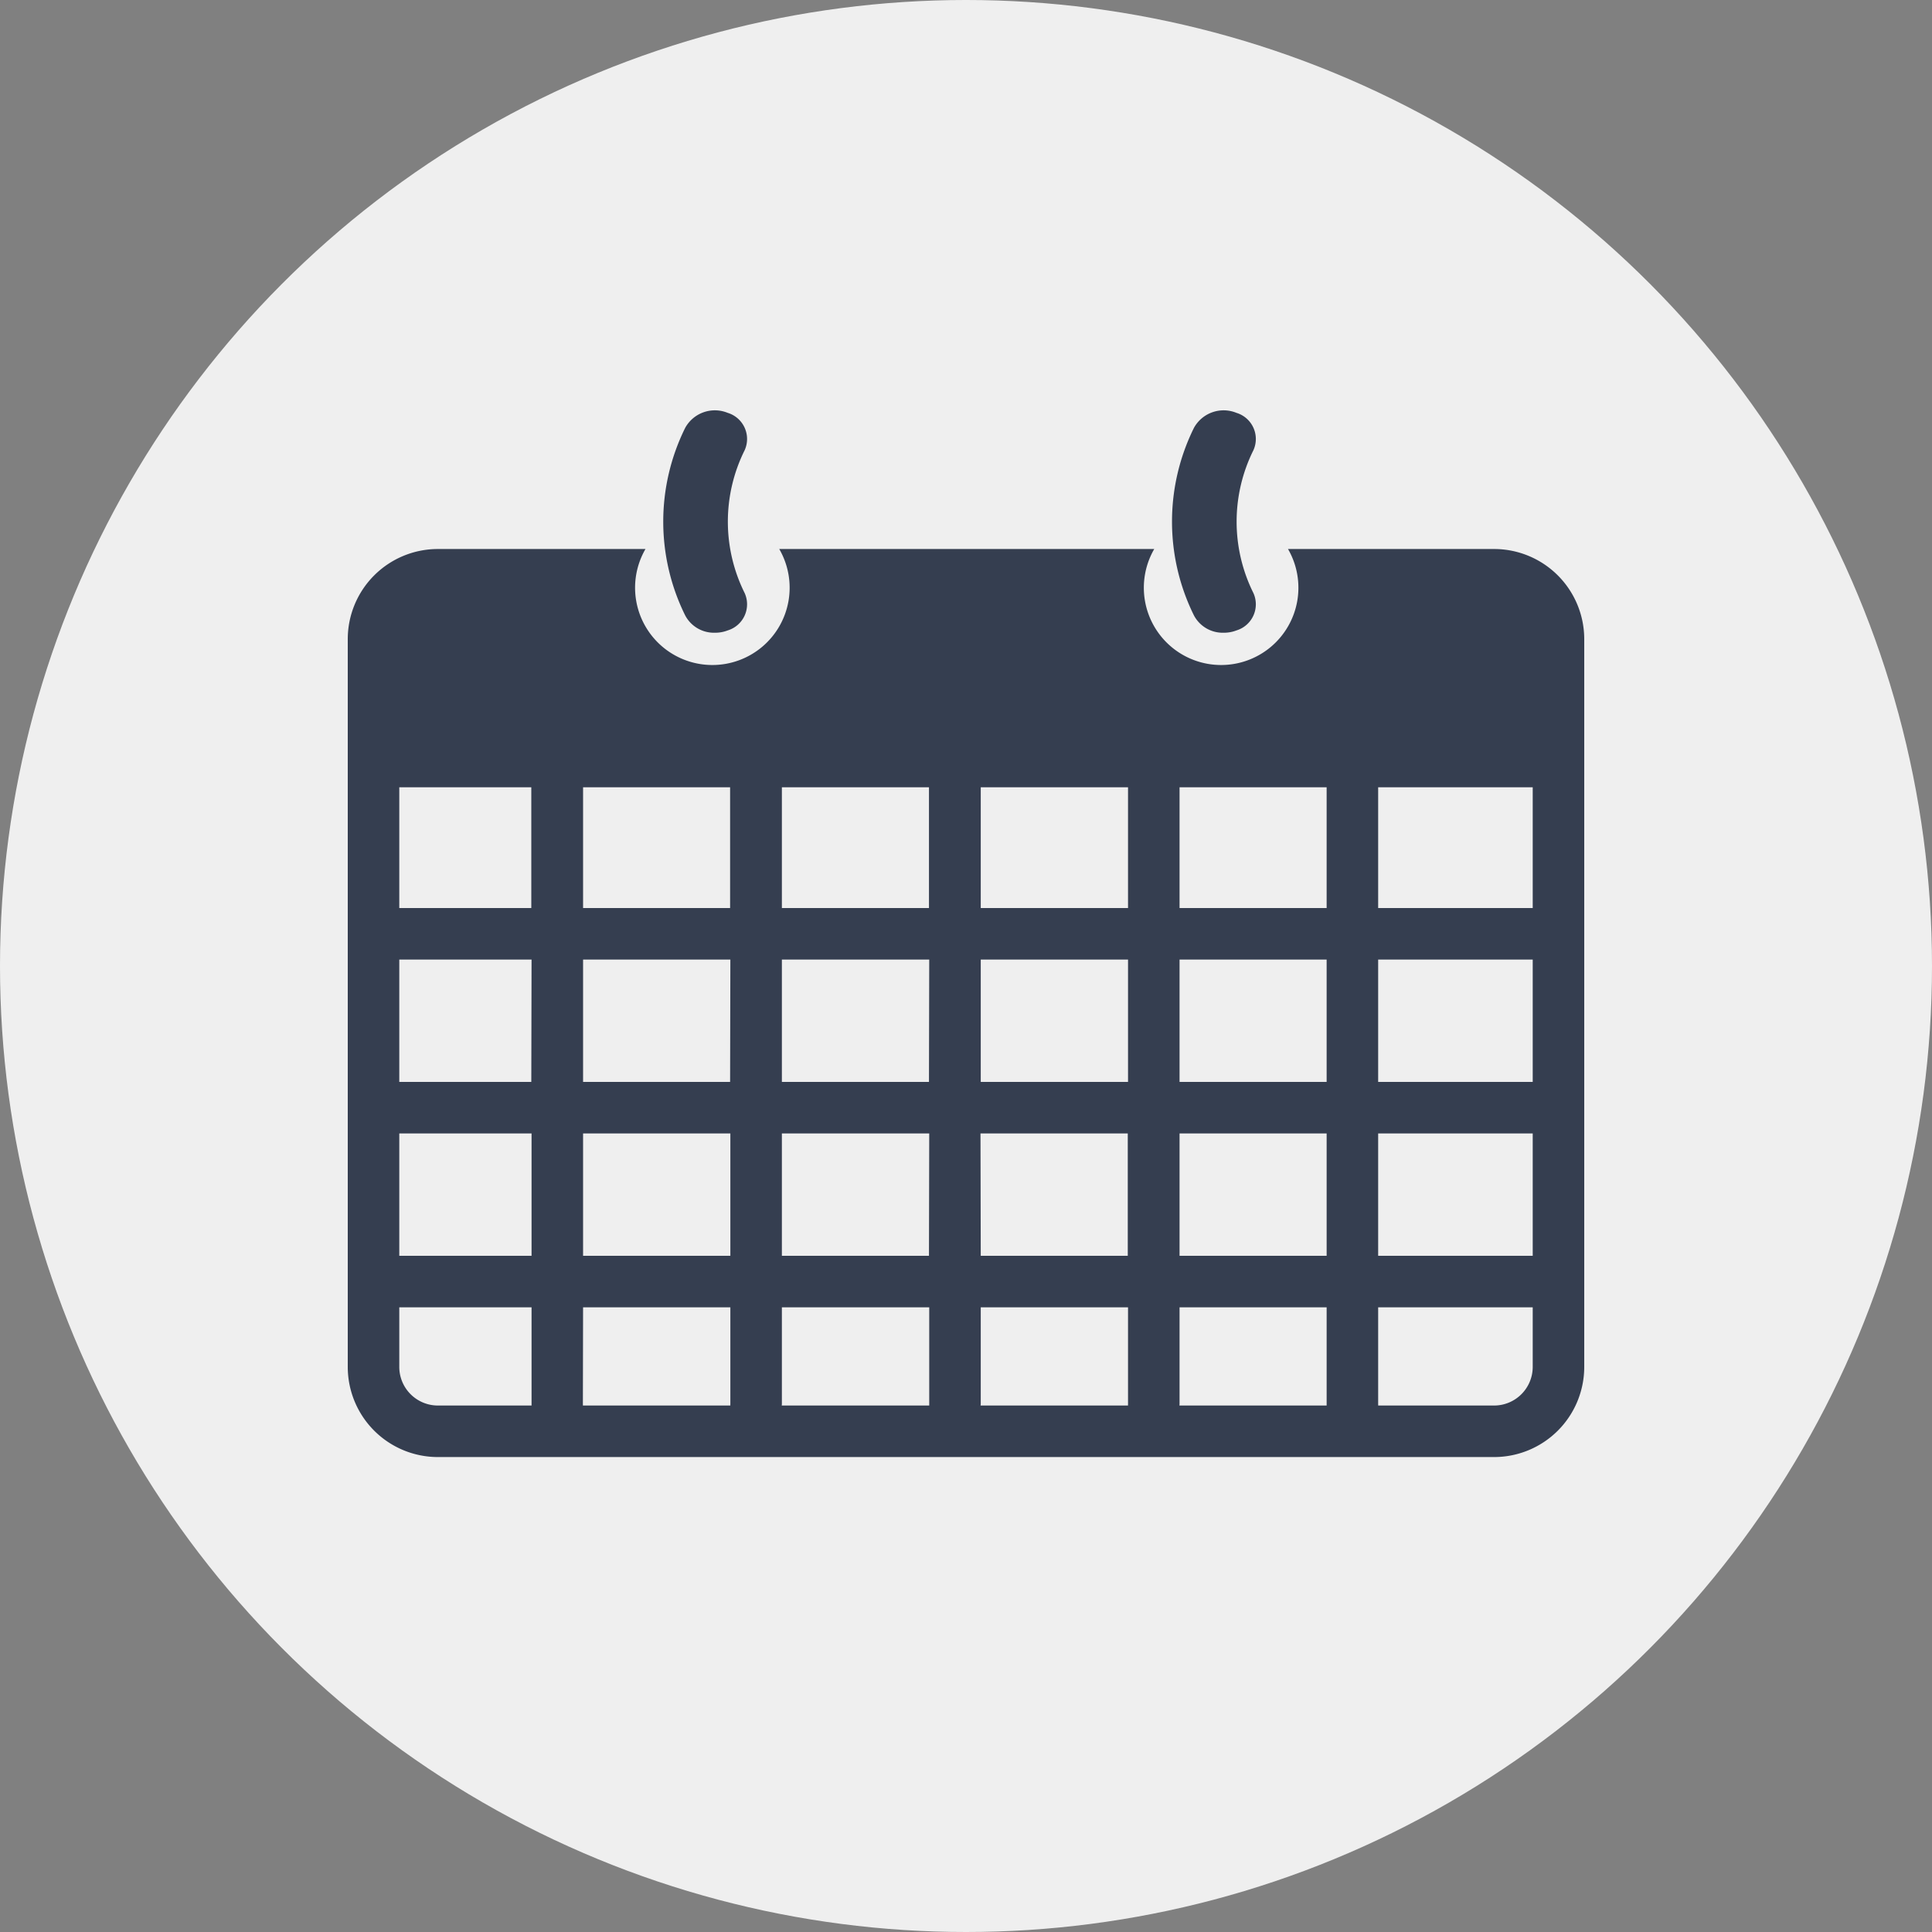
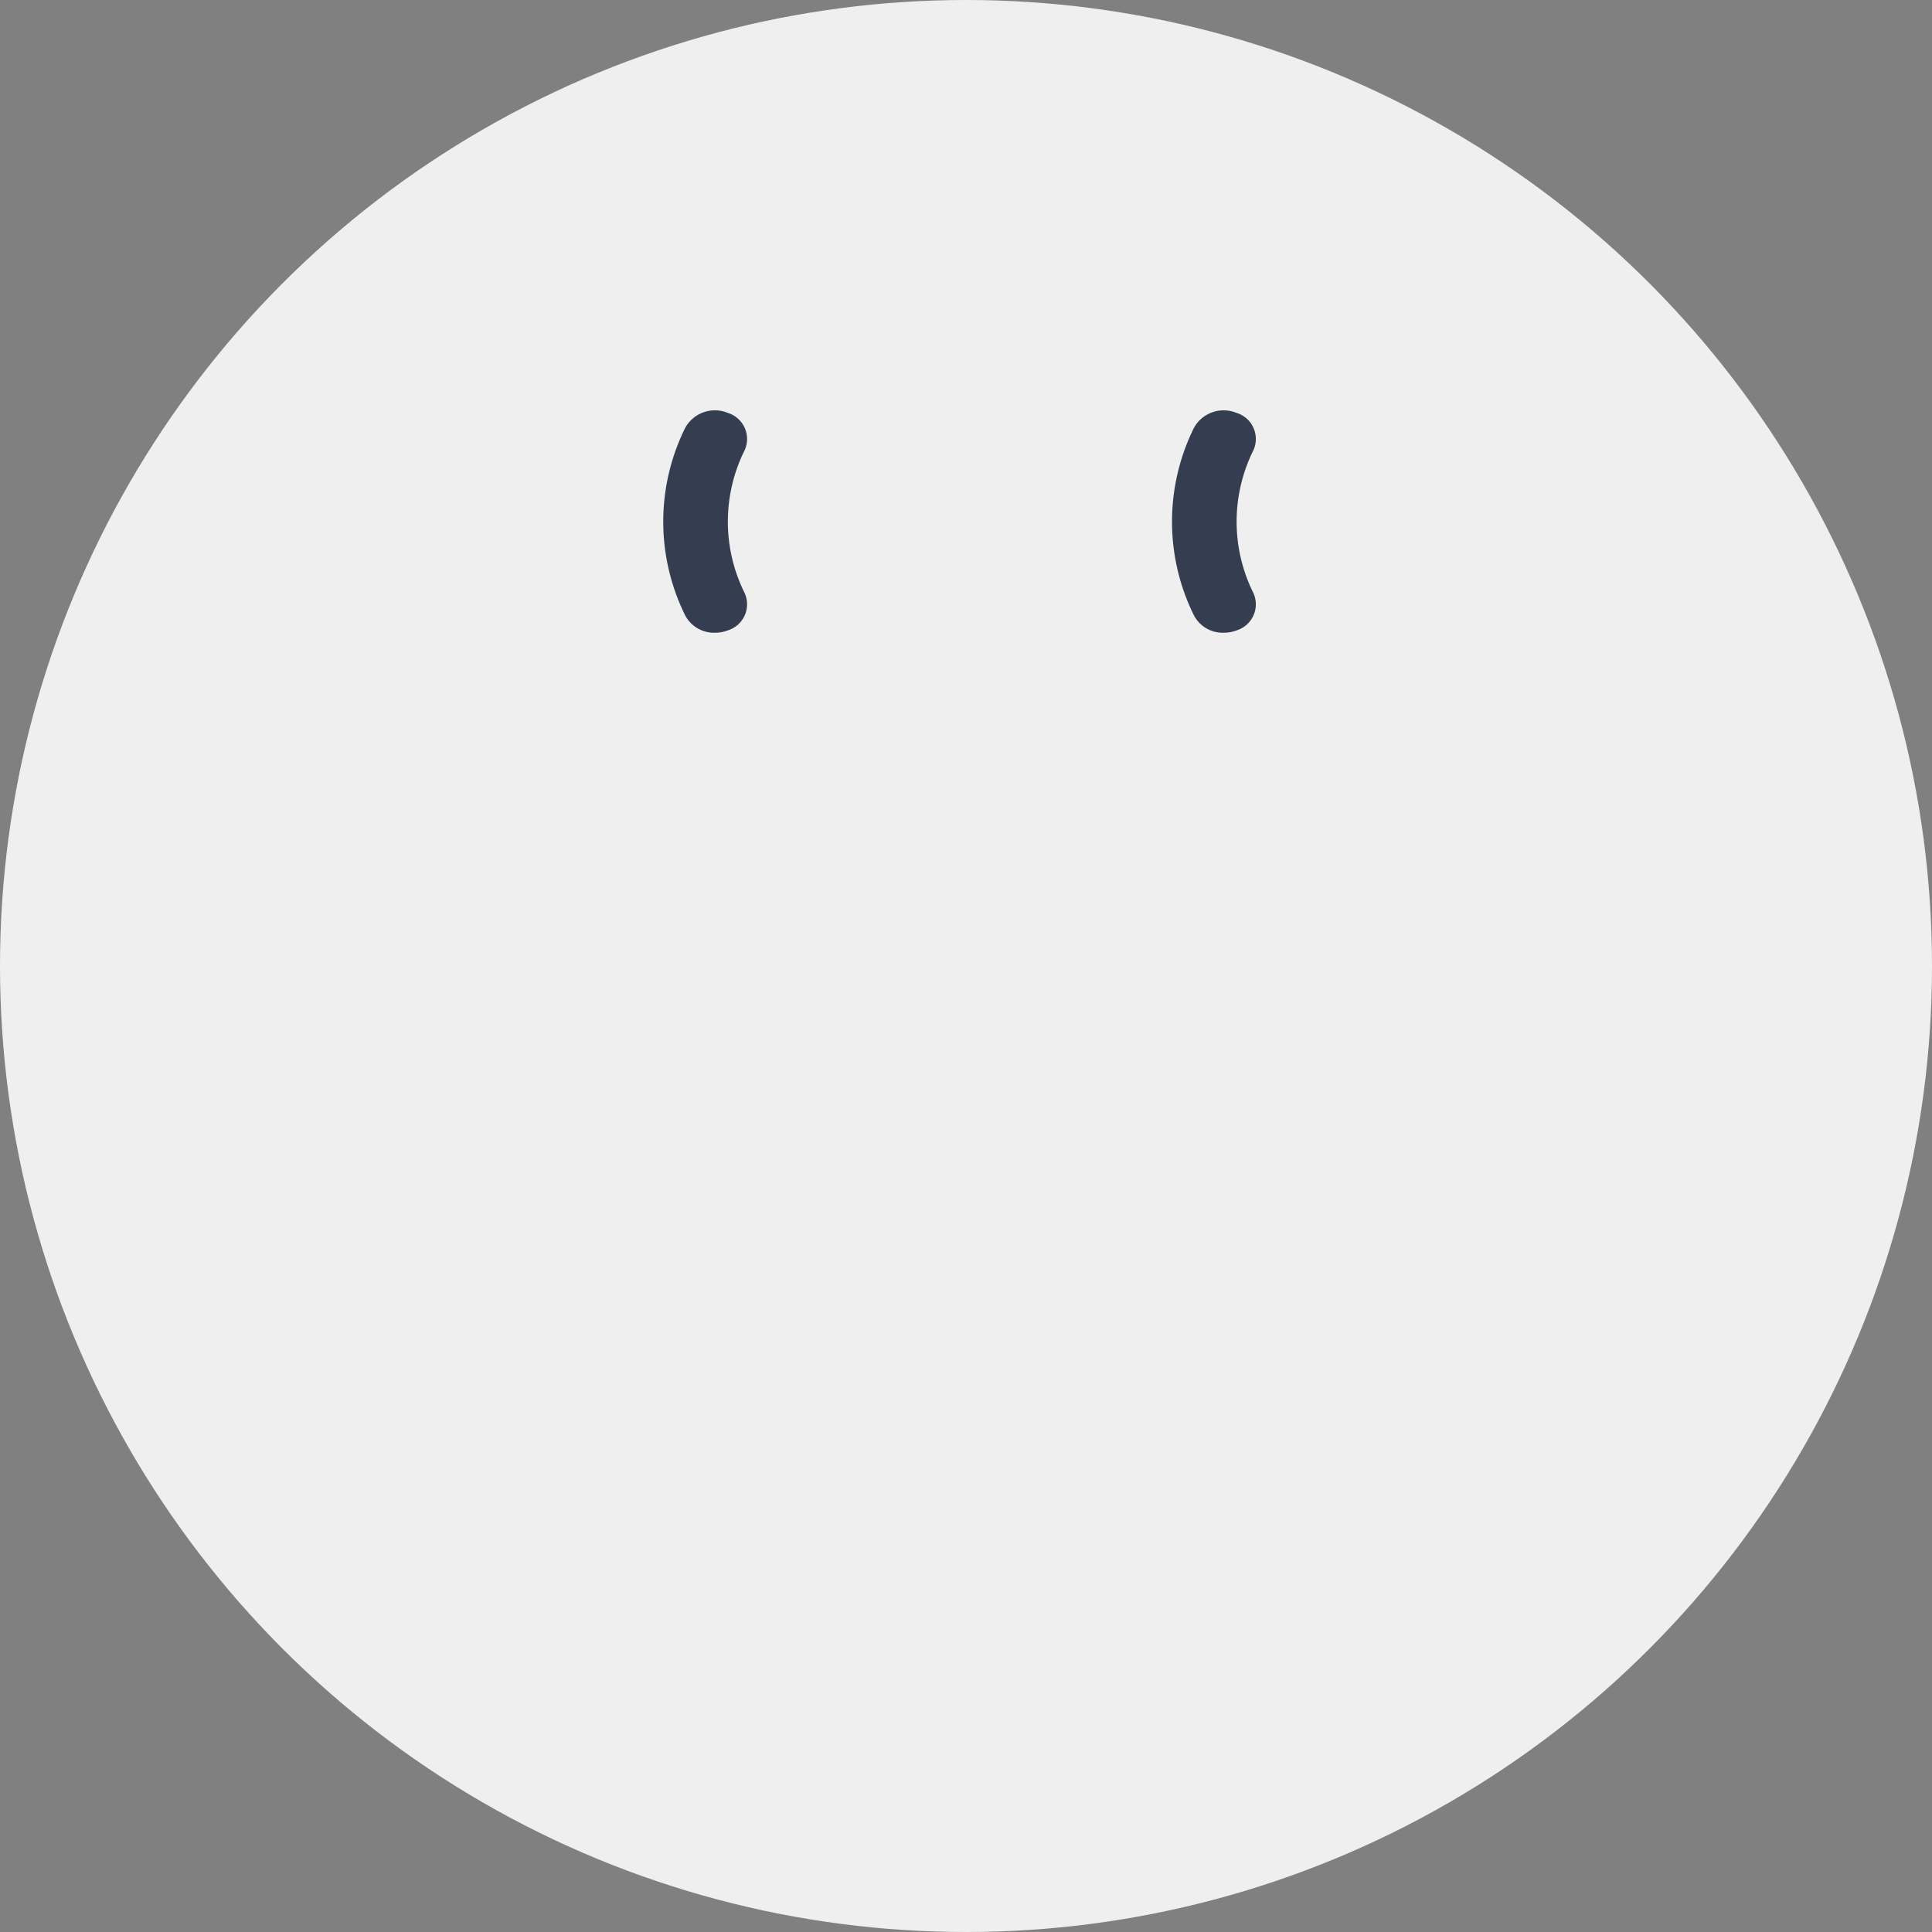
<svg xmlns="http://www.w3.org/2000/svg" viewBox="0 0 300 300">
  <rect x="0" y="0" width="300" height="300" fill="#808080" stroke="none" />
  <title>ojt-coaching-attend-first-meeting</title>
  <circle cx="150" cy="150" r="150" style="fill:#efefef" />
  <path d="M111,98.25a5.05,5.05,0,0,1-4.6-2.68,32.82,32.82,0,0,1,0-29.14A5.26,5.26,0,0,1,113,64.11a4.24,4.24,0,0,1,2.63,5.8,24.88,24.88,0,0,0,0,22.18,4.24,4.24,0,0,1-2.63,5.8A5.39,5.39,0,0,1,111,98.25Z" style="fill:#353e50" />
  <path d="M190,98.25a5.05,5.05,0,0,1-4.6-2.68,32.82,32.82,0,0,1,0-29.14A5.26,5.26,0,0,1,192,64.11a4.24,4.24,0,0,1,2.63,5.8,24.88,24.88,0,0,0,0,22.18,4.24,4.24,0,0,1-2.63,5.8A5.39,5.39,0,0,1,190,98.25Z" style="fill:#353e50" />
-   <path d="M232,85.25H200a12,12,0,1,1-20.77,0H121a12,12,0,1,1-20.77,0H68a14,14,0,0,0-14,14v113a14,14,0,0,0,14,14H232a14,14,0,0,0,14-14v-113A14,14,0,0,0,232,85.25ZM90.54,203h22.87v15a1.9,1.9,0,0,0,0,.25H90.51a1.9,1.9,0,0,0,0-.25Zm84.62-54v19H152.29V149Zm-22.87-8V122.25h22.87V141ZM238,168H214V149h24Zm-32,0H183.16V149H206Zm-53.75,8h22.87v19H152.29Zm-8,19H121.41V176h22.88Zm0-27H121.41V149h22.88Zm-30.88,0H90.54V149h22.87Zm-30.87,0H62V149H82.54ZM62,176H82.54v19H62Zm28.54,0h22.87v19H90.54Zm30.87,42V203h22.88v15c0,.09,0,.17,0,.25H121.39C121.39,218.17,121.41,218.09,121.41,218Zm30.88,0V203h22.87v15a1.9,1.9,0,0,0,0,.25H152.26A1.9,1.9,0,0,0,152.29,218Zm30.87,0V203H206v15c0,.09,0,.17,0,.25H183.14C183.14,218.17,183.16,218.09,183.16,218Zm0-23V176H206v19ZM214,176h24v19H214Zm24-53.75V141H214V122.25Zm-32,0V141H183.16V122.25Zm-61.75,0V141H121.41V122.25Zm-30.88,0V141H90.54V122.25Zm-30.87,0V141H62V122.25ZM62,212.25V203H82.54v15c0,.09,0,.17,0,.25H68A6,6,0,0,1,62,212.25Zm170,6H214a1.9,1.9,0,0,0,0-.25V203h24v9.25A6,6,0,0,1,232,218.25Z" style="fill:#353e50" />
</svg>